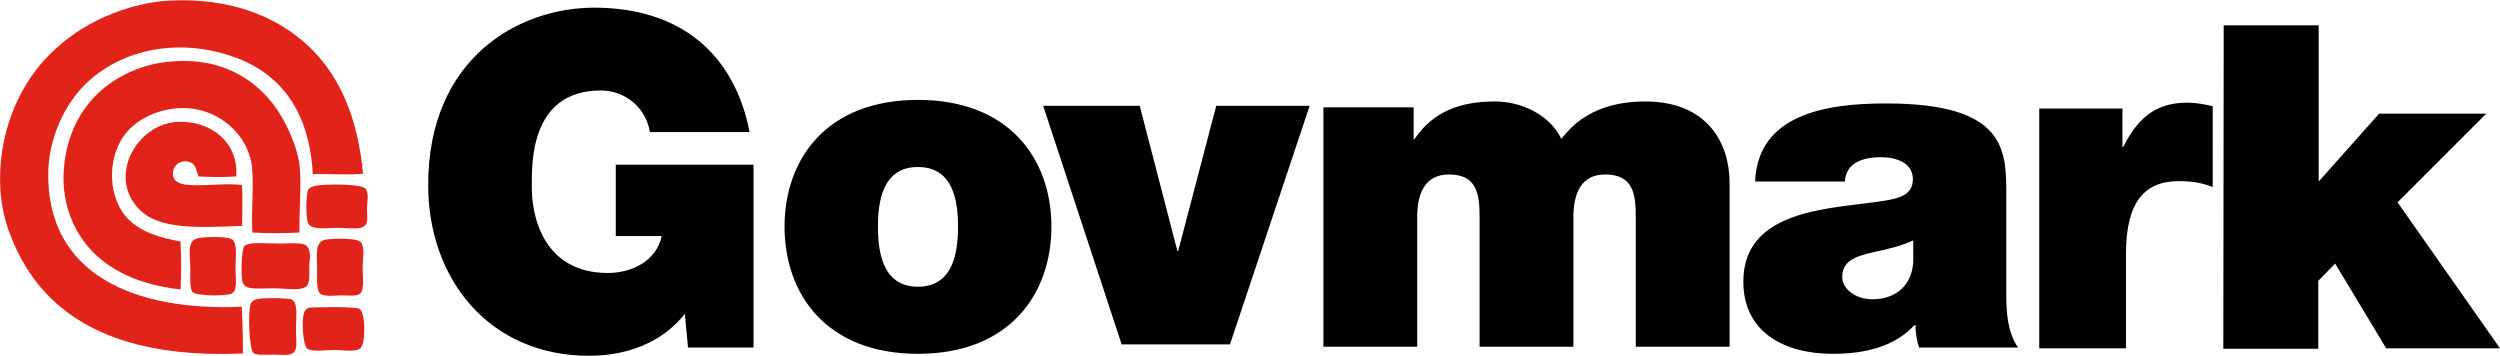
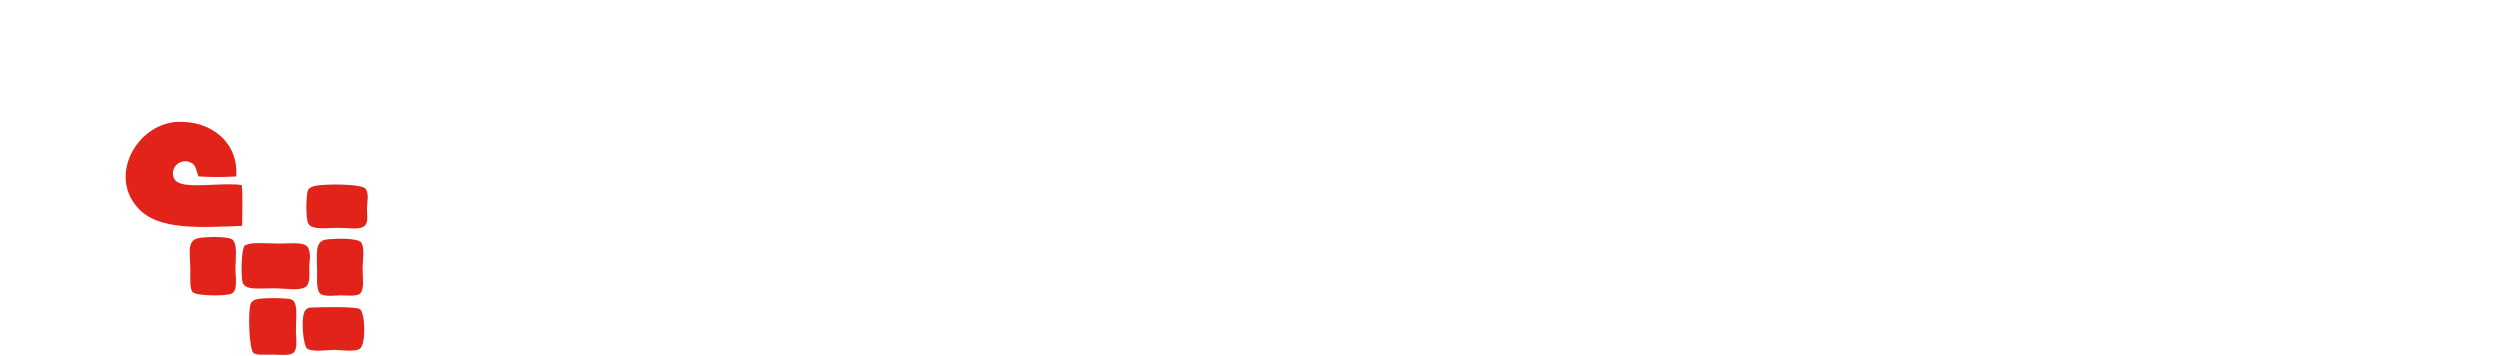
<svg xmlns="http://www.w3.org/2000/svg" id="Layer_1" viewBox="0 0 637 90.6" width="2500" height="356">
  <style>.st0{fill:#e2231a}.st1{fill:#010101}</style>
-   <path class="st0" d="M92.5 44.2c-4 .4-8.3 0-12.8.1-.9-16.5-8.6-26.5-22.1-30.5-16-4.8-30.9.7-38.4 10.5-3.9 5-6.7 12.1-6.9 19.3-.6 26.4 22.2 35.7 49.3 34.5.2 3.9.3 7.9.3 11.9-27 1.2-45.7-6.1-55.5-22.4C3.2 62.2.5 55.6.1 48.3c-.8-13.6 4.3-25.7 11.6-33.5 3.7-3.9 7.9-7.1 13.1-9.7C29.9 2.6 36.6.4 43.2.1 59-.7 70.7 4.3 78.6 11.7c8.1 7.6 12.6 18.5 13.9 32.5z" />
-   <path class="st0" d="M76.3 59.2c-3.7.2-8.4.2-12 0-.3-6.2.4-11.3-.1-16.8-.9-8-8.5-15.3-18.4-14.9-5.4.2-10.5 2.7-13.3 5.9-5.5 6.2-5.2 17.2.4 22.6 3.4 3.2 7.5 4.4 13.1 5.5.2 3.7.2 8.4 0 12.2-11.7-1.3-20.5-5.8-25.5-13.5-2.7-4.1-4.5-9.6-4.3-15.8.3-8.6 3.6-15.8 8.8-20.7 4.5-4.3 11.3-7.6 18.9-8.1 14.4-1.2 24.1 6.4 28.9 16 1.7 3.4 3.3 7.4 3.6 11.2.4 5.2-.2 10.9-.1 16.4z" />
  <path class="st0" d="M60.2 44.9c-2.9.2-6.7.2-9.6 0-.7-1.6-.6-2.9-1.9-3.5-2.6-1.3-5.5 1.1-4.4 3.9.4 1 1.6 1.5 3 1.7 4.4.5 10.2-.5 14.3.1.3 3.2.1 7 .1 10.4-10.9.4-21 1.1-26.2-4.2-8.2-8.3-.7-21.7 9.6-22.3 8.9-.4 15.7 5.4 15.1 13.9zM80.3 47.3c2.2-.5 12-.6 12.9.8.9 1.5.3 3.4.3 5 0 1.9.5 3.8-.9 4.6-1.2.8-4.1.3-6.5.3-2.8 0-6.5.6-7.5-1-.8-1.3-.6-7.6-.1-8.7.3-.5 1-.8 1.8-1zM50.6 60.6c1.5-.3 7.1-.5 8.5.3 1.5 1 .9 4.6.9 7.3-.1 2 .8 5.9-1.1 6.6-1.5.6-8.7.6-9.8-.4-.8-.8-.6-3.8-.6-6.2-.1-3.9-.9-7 2.1-7.6zM83 61c1.8-.3 8.1-.5 9 .7 1 1.3.4 4.4.4 6.7s.5 5.4-.7 6.4c-.9.7-3.3.4-4.9.4-1.1 0-3.8.4-5-.3-1.2-.7-1-3.2-1-6.2 0-3.8-.7-7.2 2.2-7.7zM63.5 62.1c1.6-.4 4.8-.1 7.7-.1 2.5 0 5.8-.4 6.9.6 1.4 1.2.7 4.4.7 4.9 0 2.5.3 4.8-1 5.6-1.7 1-5.1.3-8.2.3-3.8 0-6.9.5-7.7-1.3-.6-1.2-.4-8.7.4-9.5.3-.3.6-.3 1.2-.5zM65.4 76.2c1.3-.4 8-.4 9 .1 1.6.9 1 4.6 1 7.7 0 2.5.6 5.2-.9 6-1 .6-3.5.3-5 .3-1.7 0-4.1.2-4.9-.4-1.1-.8-1.5-10.6-.7-12.6.2-.6 1-1 1.5-1.1zM80.1 78.3c.8-.1 10.6-.3 11.6.4 1.4 1 1.6 9 0 10.1-1.4.9-4.8.3-6.5.3-1.8 0-5.4.6-6.9-.3-1.1-.7-1.8-8.6-.4-9.9.7-.8 1.8-.6 2.2-.6z" />
  <g>
-     <path class="st1" d="M174.5 79.9c-5.9 7.5-15 10.7-24.4 10.7-25.4 0-41-19.5-41-43.5 0-32.3 23-45.2 42.3-45.2 21.9 0 35.7 11.7 39.6 31.7h-25.4c-1-6.2-6.3-10.6-12.5-10.6-18.2 0-17.6 18.9-17.6 24.7 0 7.9 3.3 21.8 19.4 21.8 6.1 0 12.4-3.1 13.7-9.4h-11.7V41.9H192v46.6h-16.7l-.8-8.6zM233.9 90.1c-23.4 0-34-15.3-34-32.4s10.6-32.3 34-32.3 34 15.2 34 32.3-10.6 32.4-34 32.4zm0-47.6c-9 0-10.2 8.7-10.2 15.2S224.9 73 233.9 73s10.2-8.8 10.2-15.3-1.2-15.2-10.2-15.2zM313.4 87.7h-27.6l-20-60.8h24.6l9.6 37h.2l9.7-37h23.8l-20.3 60.8zM337.2 27.3h23v8.1h.2c4.8-7.1 11.8-9.6 20.5-9.6 6.8 0 14 3.4 16.9 9.5 1-.7 5.8-9.5 21.4-9.5 16 0 21.5 10.8 21.5 20.7v41.8h-23.9v-33c0-5.8-.6-10.9-7.8-10.9-6 0-8.1 4.6-8.1 10.9v33H377v-33c0-5.8-.6-10.9-7.8-10.9-6 0-8.1 4.6-8.1 10.9v33h-23.9v-61zM511.2 74.9c0 4.6.3 9.7 3 13.6H489c-.6-1.6-1-4.1-.9-5.7h-.3c-5.2 5.6-12.8 7.3-20.8 7.3-12.5 0-22.8-5.6-22.8-18.4 0-19.2 23.9-18.5 36.5-20.7 3.4-.6 6.7-1.5 6.7-5.4 0-4.1-4.1-5.6-8.1-5.6-7.6 0-9.1 3.6-9.2 6.2h-22.9c.7-17.1 18-19.9 33.3-19.9 30.9 0 30.7 12 30.7 23.7v24.9zm-23.7-13.7c-3 1.4-6.4 2.2-9.7 2.9-5.5 1.2-8.4 2.5-8.4 6.5 0 2.8 3.2 5.6 7.7 5.6 5.6 0 10-3.2 10.4-9.5v-5.5zM519.6 27.6h21.2v9.8h.2c3.6-7.3 8.3-11.3 16.3-11.3 2.2 0 4.3.4 6.5.9v20.6c-2.2-.8-4.2-1.5-8.7-1.5-8.7 0-13.4 5.4-13.4 18.5v24.1h-22.1V27.6zM566.6 6.4h24.2v39.8l15.4-17.3h27.3l-22.6 22.6L637 88.7h-29l-13-21.6-4.3 4.4v17.3h-24.2l.1-82.4z" />
-   </g>
+     </g>
</svg>